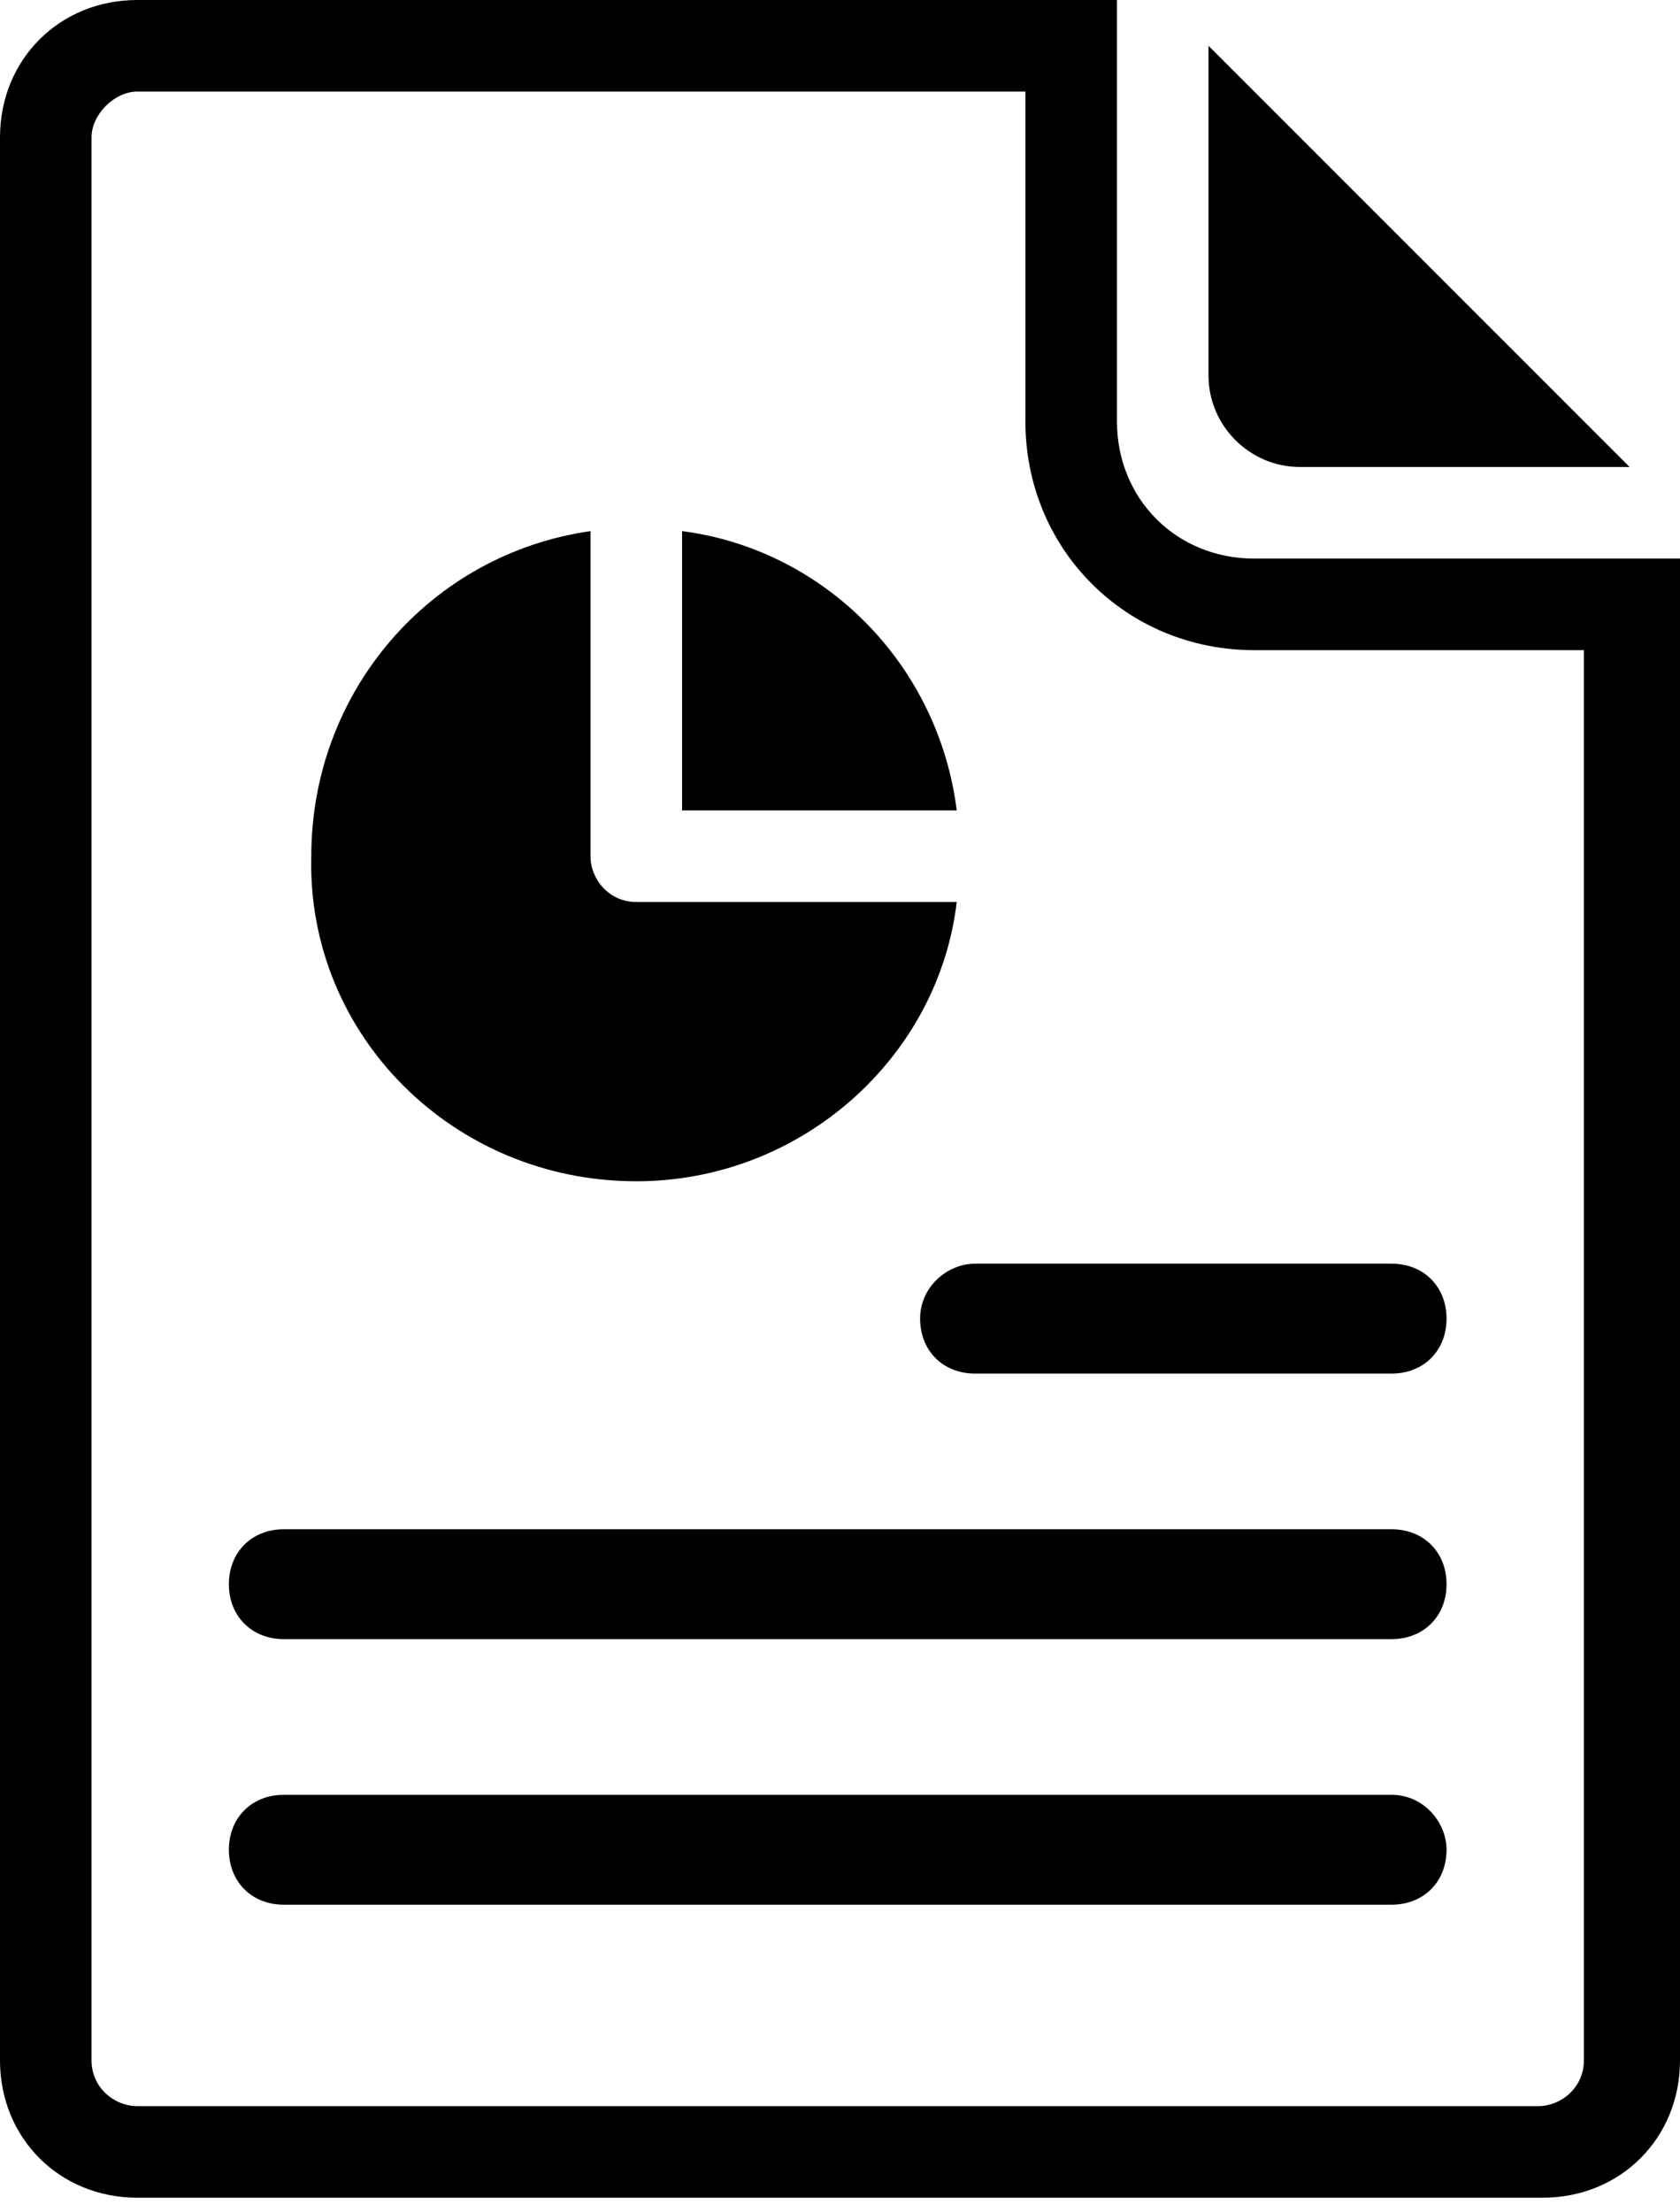
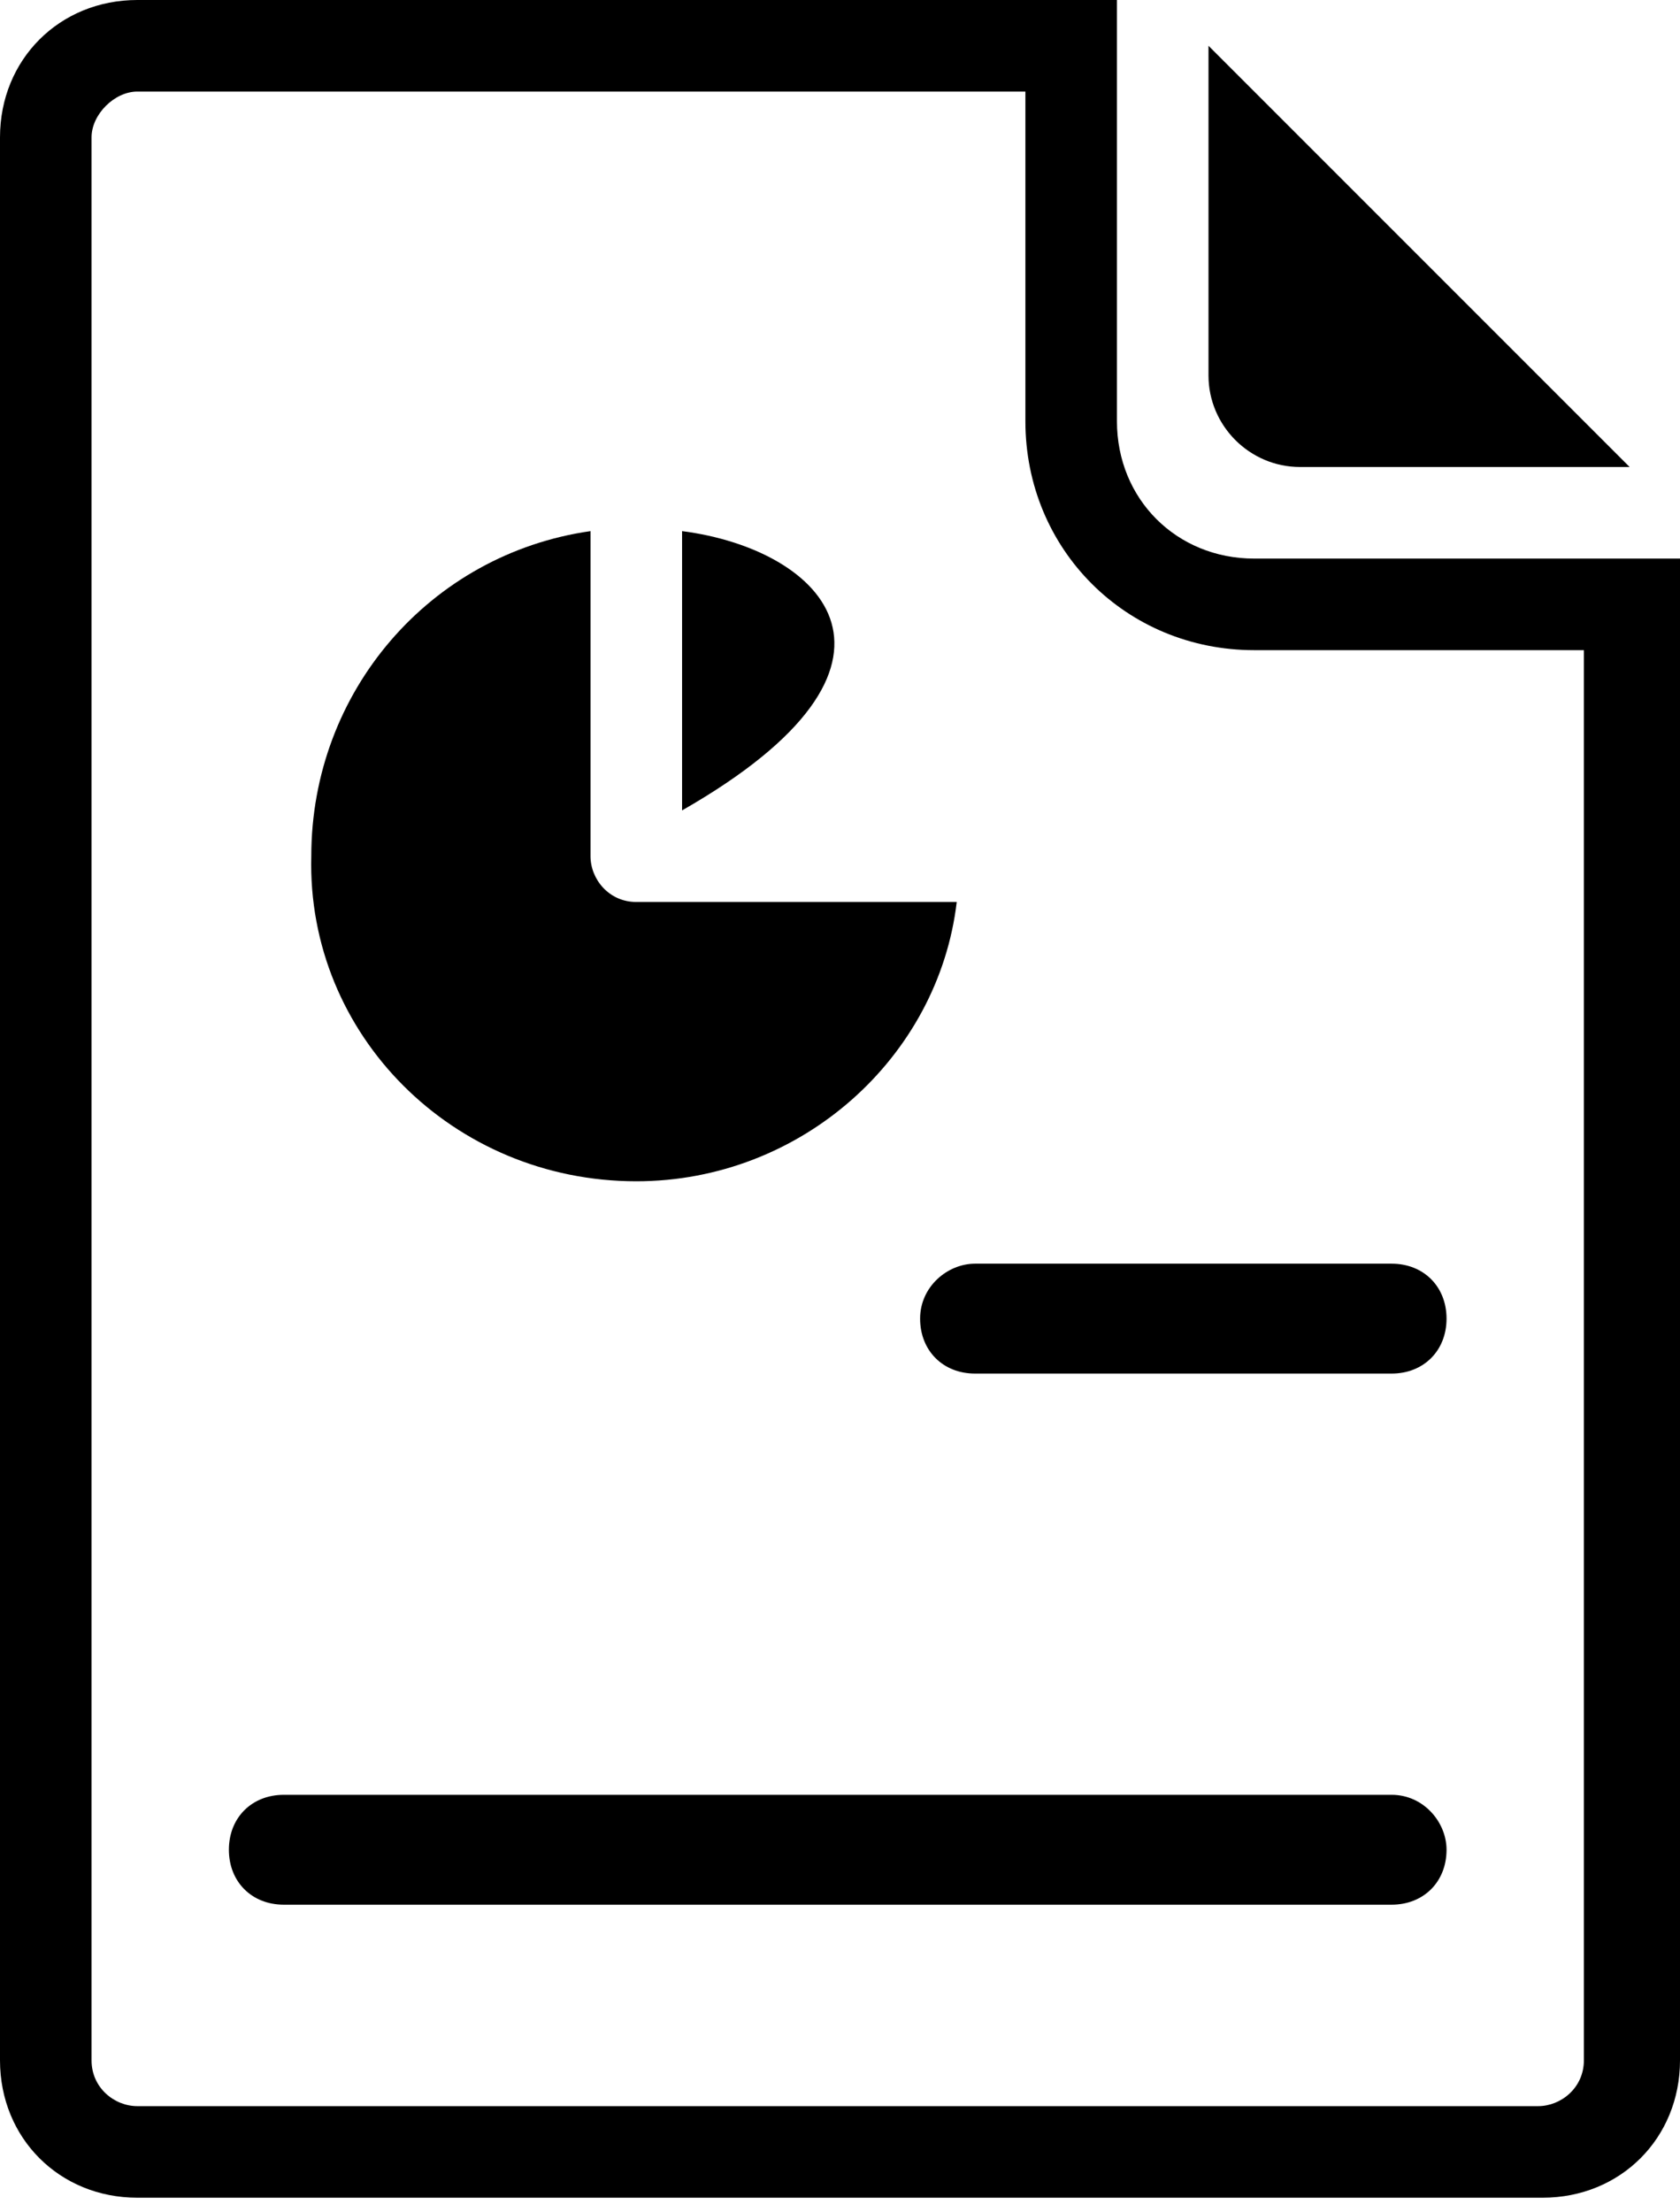
<svg xmlns="http://www.w3.org/2000/svg" width="79" height="104" viewBox="0 0 79 104" fill="none">
  <path d="M29.921 55.537C37.67 55.537 44.128 49.725 44.989 42.406H29.921C28.629 42.406 27.768 41.33 27.768 40.253V24.97C20.234 26.046 14.638 32.504 14.638 40.253C14.422 48.648 21.311 55.537 29.921 55.537Z" fill="black" />
-   <path d="M32.074 24.97V38.101H44.989C44.128 31.212 38.747 25.831 32.074 24.97Z" fill="black" />
+   <path d="M32.074 24.97V38.101C44.128 31.212 38.747 25.831 32.074 24.97Z" fill="black" />
  <path d="M65.439 84.382H13.346C11.839 84.382 10.763 85.458 10.763 86.965C10.763 88.471 11.839 89.548 13.346 89.548H65.439C66.945 89.548 68.022 88.471 68.022 86.965C68.022 85.673 66.945 84.382 65.439 84.382Z" fill="black" />
-   <path d="M65.439 71.897H13.346C11.839 71.897 10.763 72.973 10.763 74.48C10.763 75.986 11.839 77.063 13.346 77.063H65.439C66.945 77.063 68.022 75.986 68.022 74.48C68.022 72.973 66.945 71.897 65.439 71.897Z" fill="black" />
  <path d="M43.267 61.995C43.267 63.501 44.343 64.578 45.85 64.578H65.439C66.945 64.578 68.022 63.501 68.022 61.995C68.022 60.488 66.945 59.411 65.439 59.411H45.85C44.559 59.411 43.267 60.488 43.267 61.995Z" fill="black" />
  <path d="M61.133 21.956H76.632L56.828 2.153V17.651C56.828 20.019 58.766 21.956 61.133 21.956Z" fill="black" />
  <path d="M58.981 26.262C55.322 26.262 52.523 23.463 52.523 19.804V0H6.458C2.798 0 0 2.798 0 6.458V96.867C0 100.526 2.798 103.324 6.458 103.324H72.542C76.202 103.324 79 100.526 79 96.867V26.262H58.981ZM74.48 96.867C74.48 98.158 73.403 99.019 72.327 99.019H6.458C5.381 99.019 4.305 98.158 4.305 96.867V6.458C4.305 5.381 5.381 4.305 6.458 4.305H48.218V19.804C48.218 25.831 52.954 30.567 58.981 30.567H74.48V96.867Z" fill="black" />
</svg>